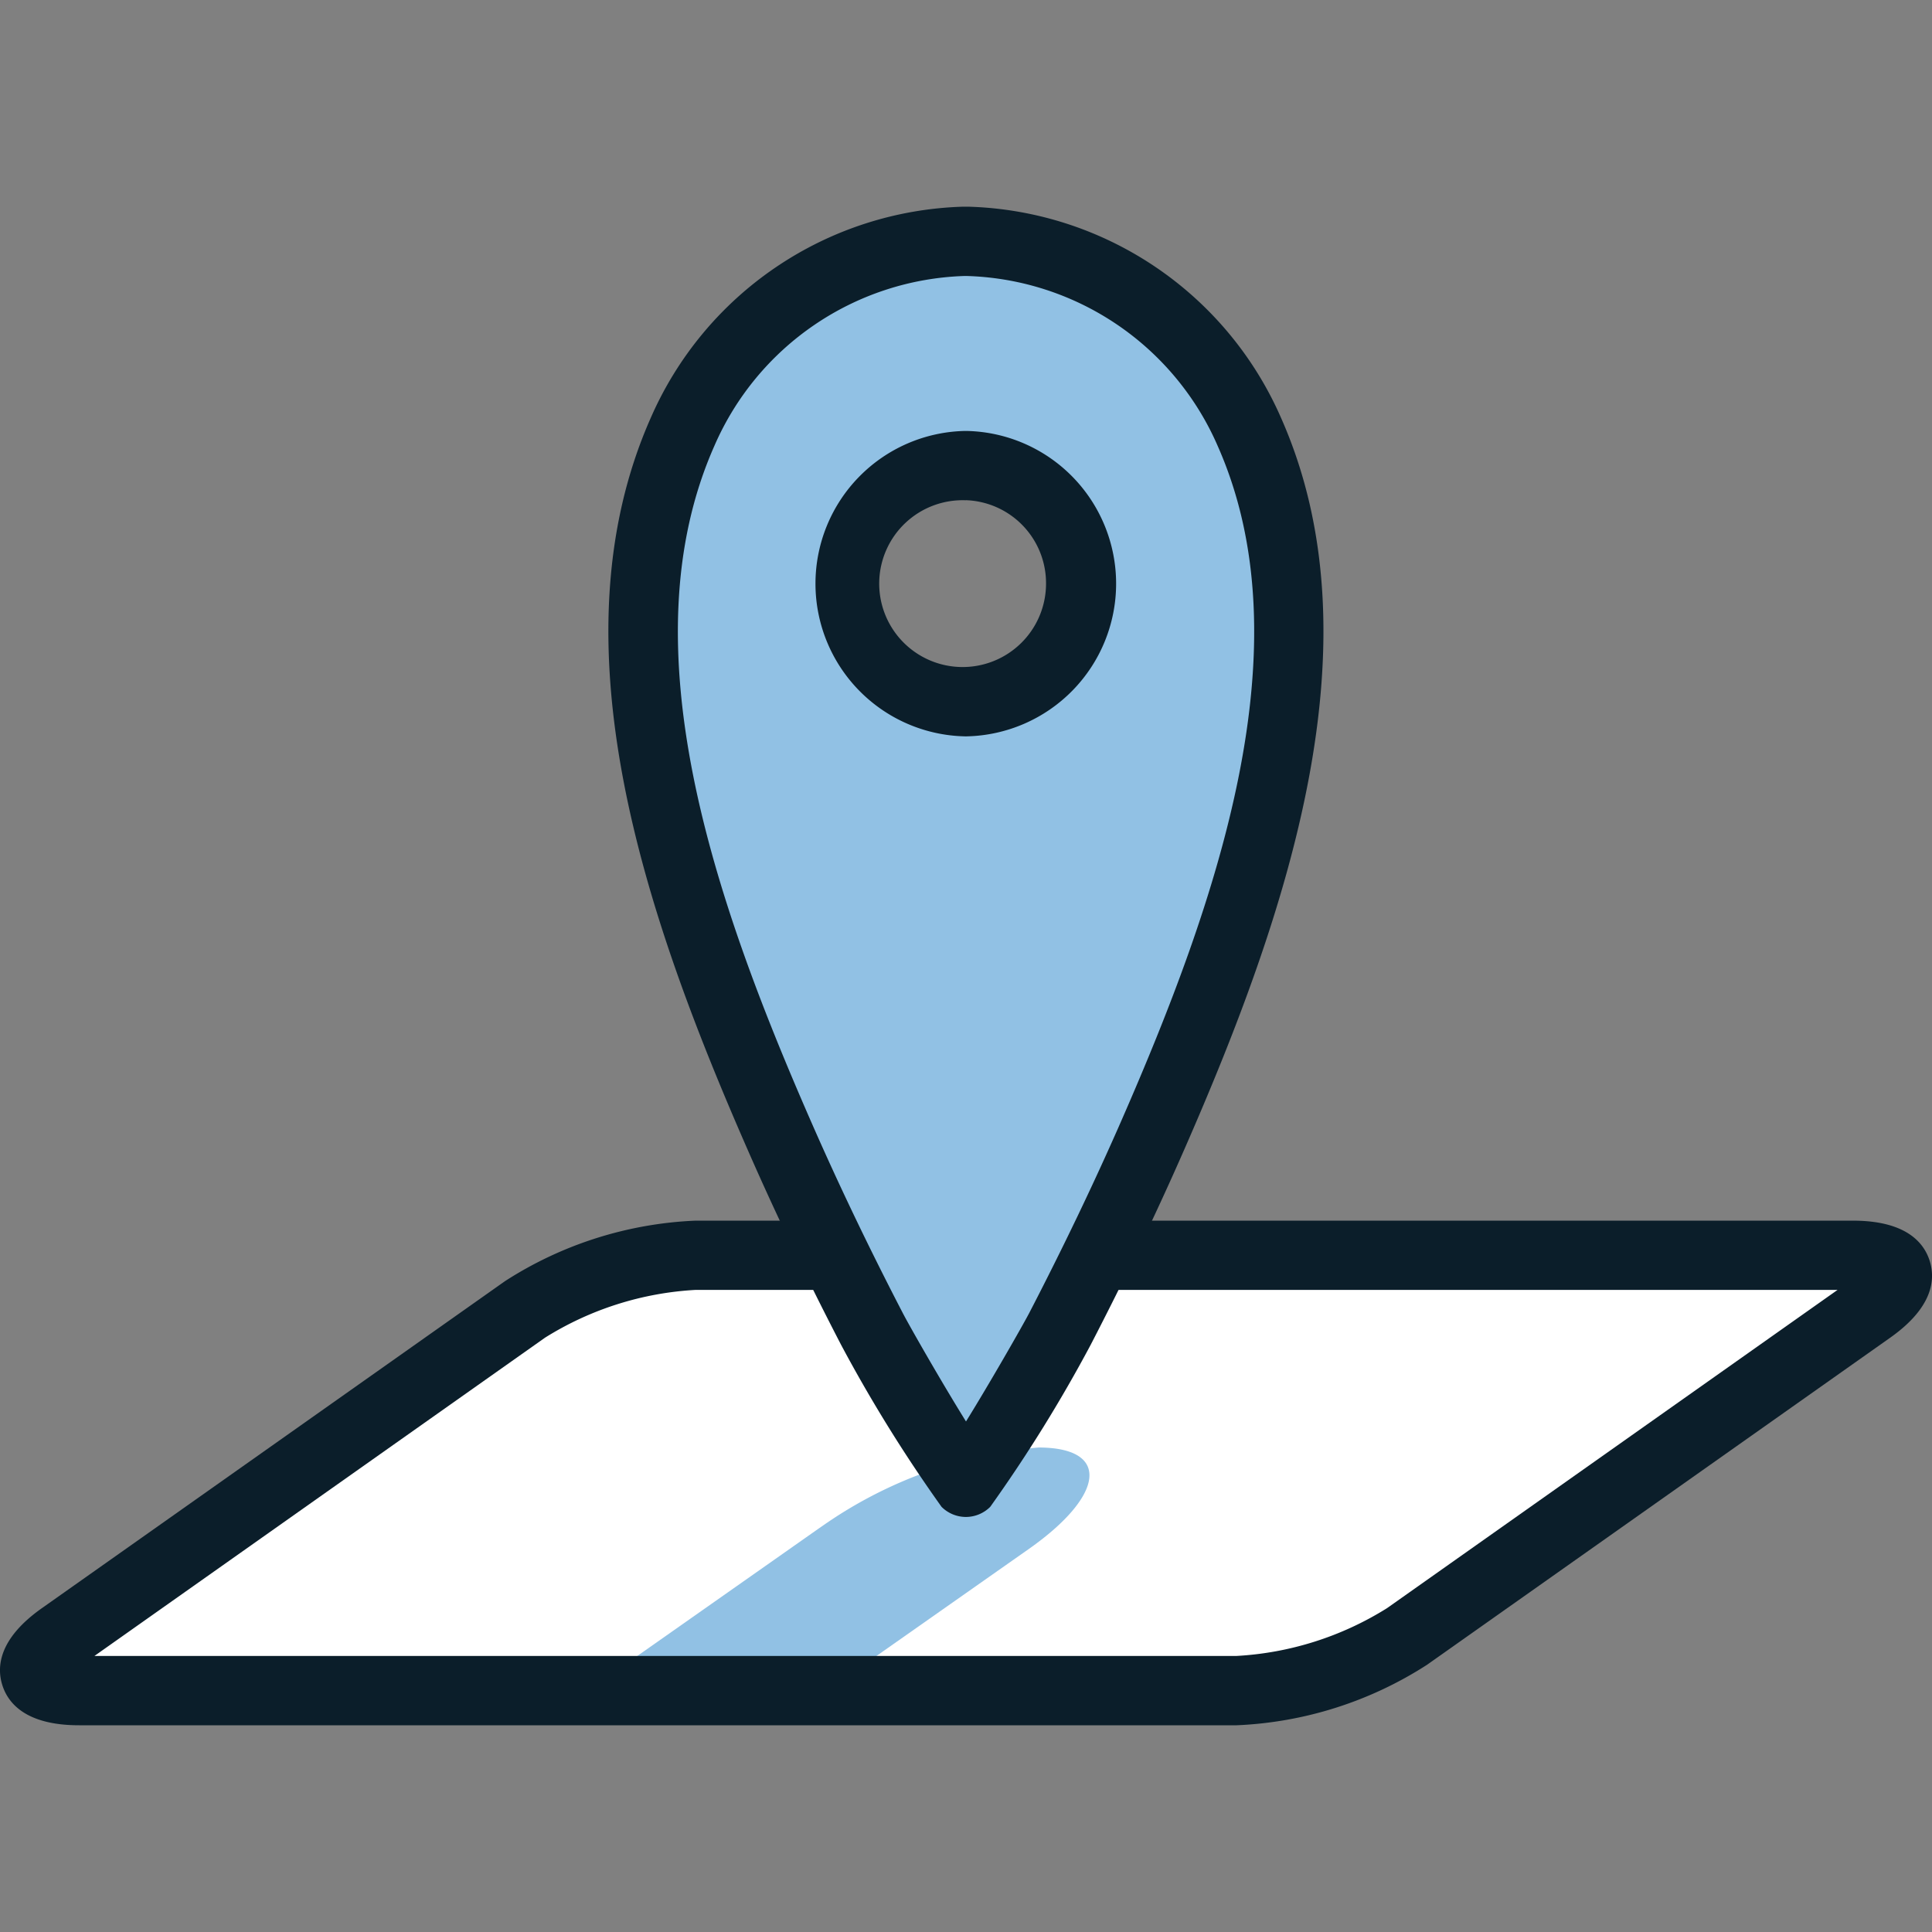
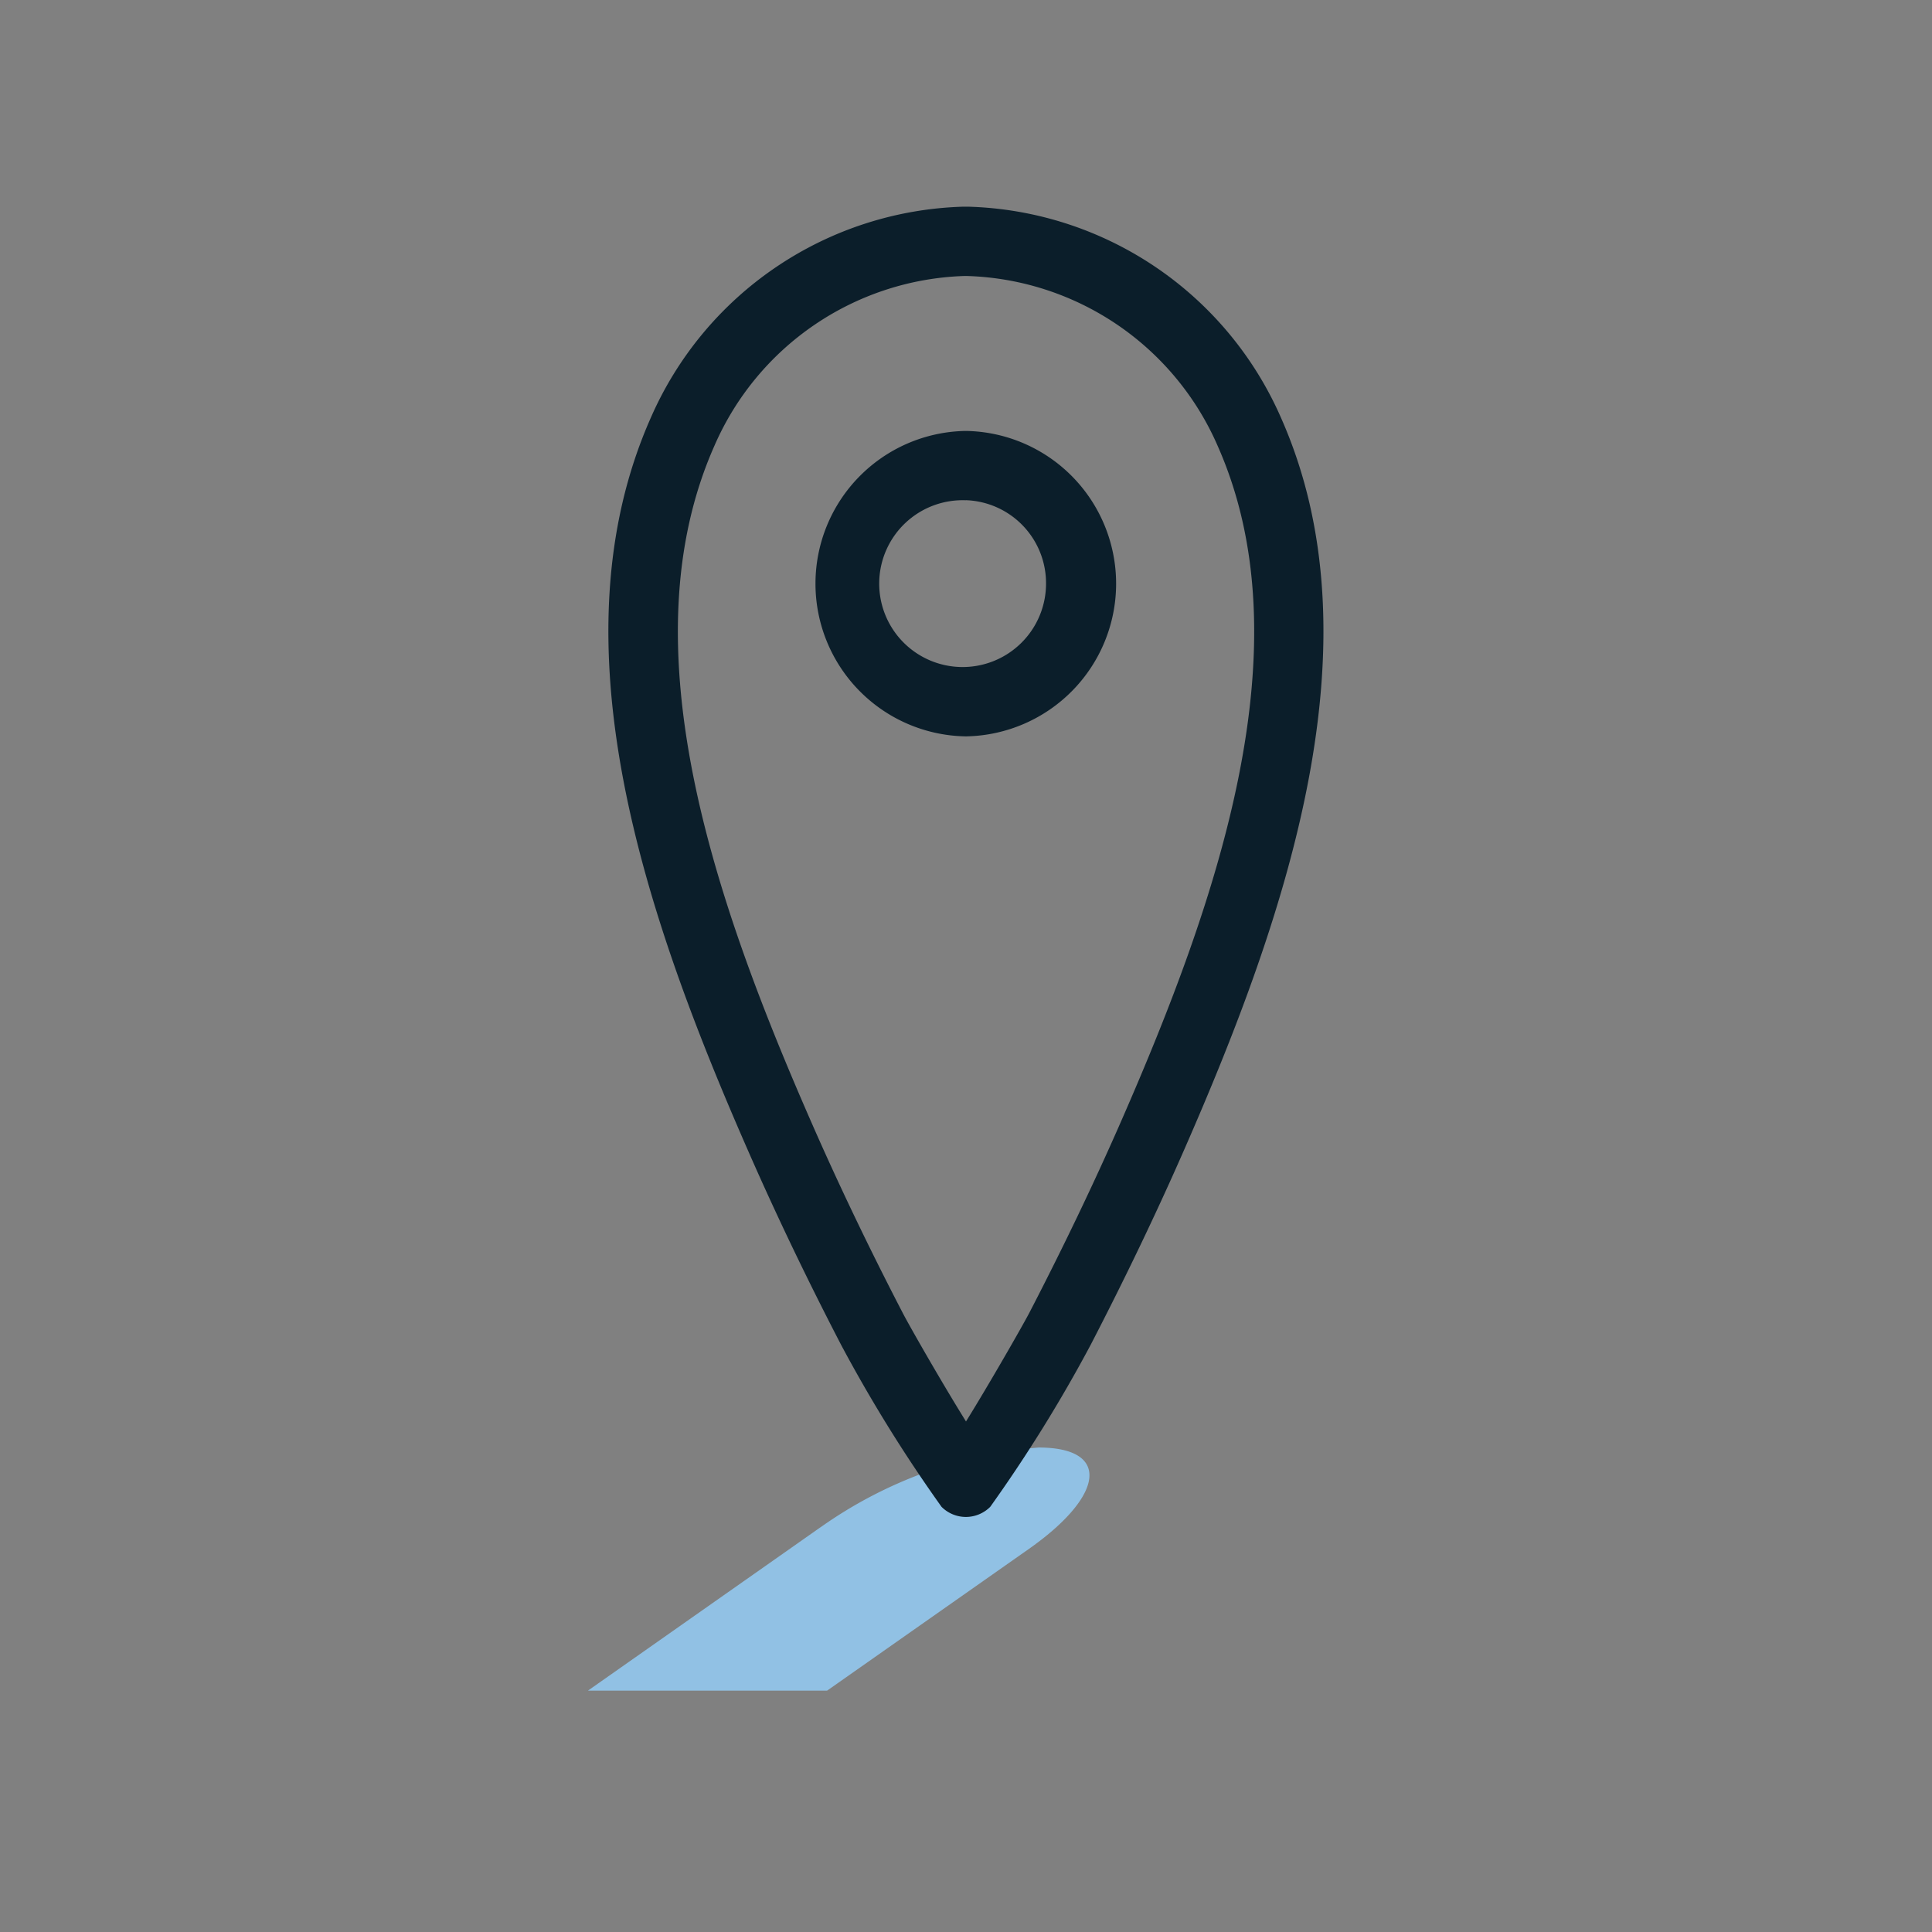
<svg xmlns="http://www.w3.org/2000/svg" id="그룹_554" data-name="그룹 554" width="52" height="52" viewBox="0 0 52 52">
  <rect x="0" y="0" width="52" height="52" fill="#808080" stroke="none" />
  <rect id="사각형_260" data-name="사각형 260" width="52" height="52" fill="none" opacity="0.86" />
  <g id="주소" transform="translate(-689 -1337)">
    <g id="그룹_553" data-name="그룹 553" transform="translate(689 1342.563)">
-       <path id="패스_421" data-name="패스 421" d="M40.947,131.234a9.35,9.35,0,0,1-4.591,1.458H5.207c-1.39,0-1.6-.656-.463-1.458l12.462-8.8a9.347,9.347,0,0,1,4.591-1.458H52.945c1.39,0,1.6.656.463,1.458Z" transform="translate(-3.076 -92.752)" fill="#fff" />
      <path id="패스_423" data-name="패스 423" d="M74.113,145.289,67.834,149.7h6.437l5.441-3.821c1.889-1.332,2.167-2.543.621-2.705a3.545,3.545,0,0,0-.368-.018,11.877,11.877,0,0,0-5.853,2.135" transform="translate(-52.01 -109.759)" fill="#91c1e4" />
-       <path id="패스_424" data-name="패스 424" d="M33.28,130.558H2.131c-1.426,0-1.912-.587-2.068-1.079s-.1-1.252,1.066-2.074l12.462-8.8a10.252,10.252,0,0,1,5.129-1.629H49.869c1.426,0,1.911.586,2.068,1.079s.1,1.252-1.066,2.074l-12.461,8.8a10.253,10.253,0,0,1-5.129,1.629M2.542,128.692H33.28a8.512,8.512,0,0,0,4.053-1.287l12.125-8.565H18.72a8.513,8.513,0,0,0-4.052,1.287Z" transform="translate(0 -89.685)" fill="#0b1e2a" />
-       <path id="패스_425" data-name="패스 425" d="M79.788,13.213a3.093,3.093,0,1,1,3.091,3.177,3.179,3.179,0,0,1-3.091-3.177M82.879,4h-.058a8.539,8.539,0,0,0-7.567,5.128c-2.646,5.971.161,13.364,2.6,18.932.772,1.765,1.613,3.508,2.5,5.218A40.483,40.483,0,0,0,82.879,37.4,40.271,40.271,0,0,0,85.4,33.278c.886-1.71,1.727-3.453,2.5-5.218,2.438-5.568,5.246-12.961,2.6-18.932A8.538,8.538,0,0,0,82.938,4Z" transform="translate(-56.879 -3.067)" fill="#91c1e4" />
      <path id="패스_426" data-name="패스 426" d="M79.833,35.266a.93.93,0,0,1-.658-.272,39.5,39.5,0,0,1-2.7-4.353c-.934-1.8-1.784-3.578-2.526-5.275-2.783-6.353-5.269-13.66-2.6-19.684A9.478,9.478,0,0,1,79.757,0h.135a9.483,9.483,0,0,1,8.42,5.683c2.669,6.022.184,13.33-2.6,19.684-.748,1.709-1.6,3.483-2.527,5.273a39.282,39.282,0,0,1-2.7,4.354.93.93,0,0,1-.658.272m-.058-33.4A7.6,7.6,0,0,0,73.06,6.439c-2.376,5.361-.018,12.2,2.6,18.179.726,1.66,1.558,3.4,2.473,5.163.192.37,1.054,1.877,1.7,2.915.643-1.038,1.505-2.546,1.7-2.916.909-1.754,1.742-3.491,2.474-5.162,2.619-5.982,4.977-12.82,2.6-18.179a7.606,7.606,0,0,0-6.732-4.573Zm.058,12.39h-.025a4.111,4.111,0,0,1,0-8.22h.051a4.111,4.111,0,0,1,0,8.22h-.025m0-6.354a2.245,2.245,0,1,0,2.159,2.243A2.234,2.234,0,0,0,79.833,7.9" transform="translate(-53.833 0)" fill="#0b1e2a" />
    </g>
  </g>
</svg>